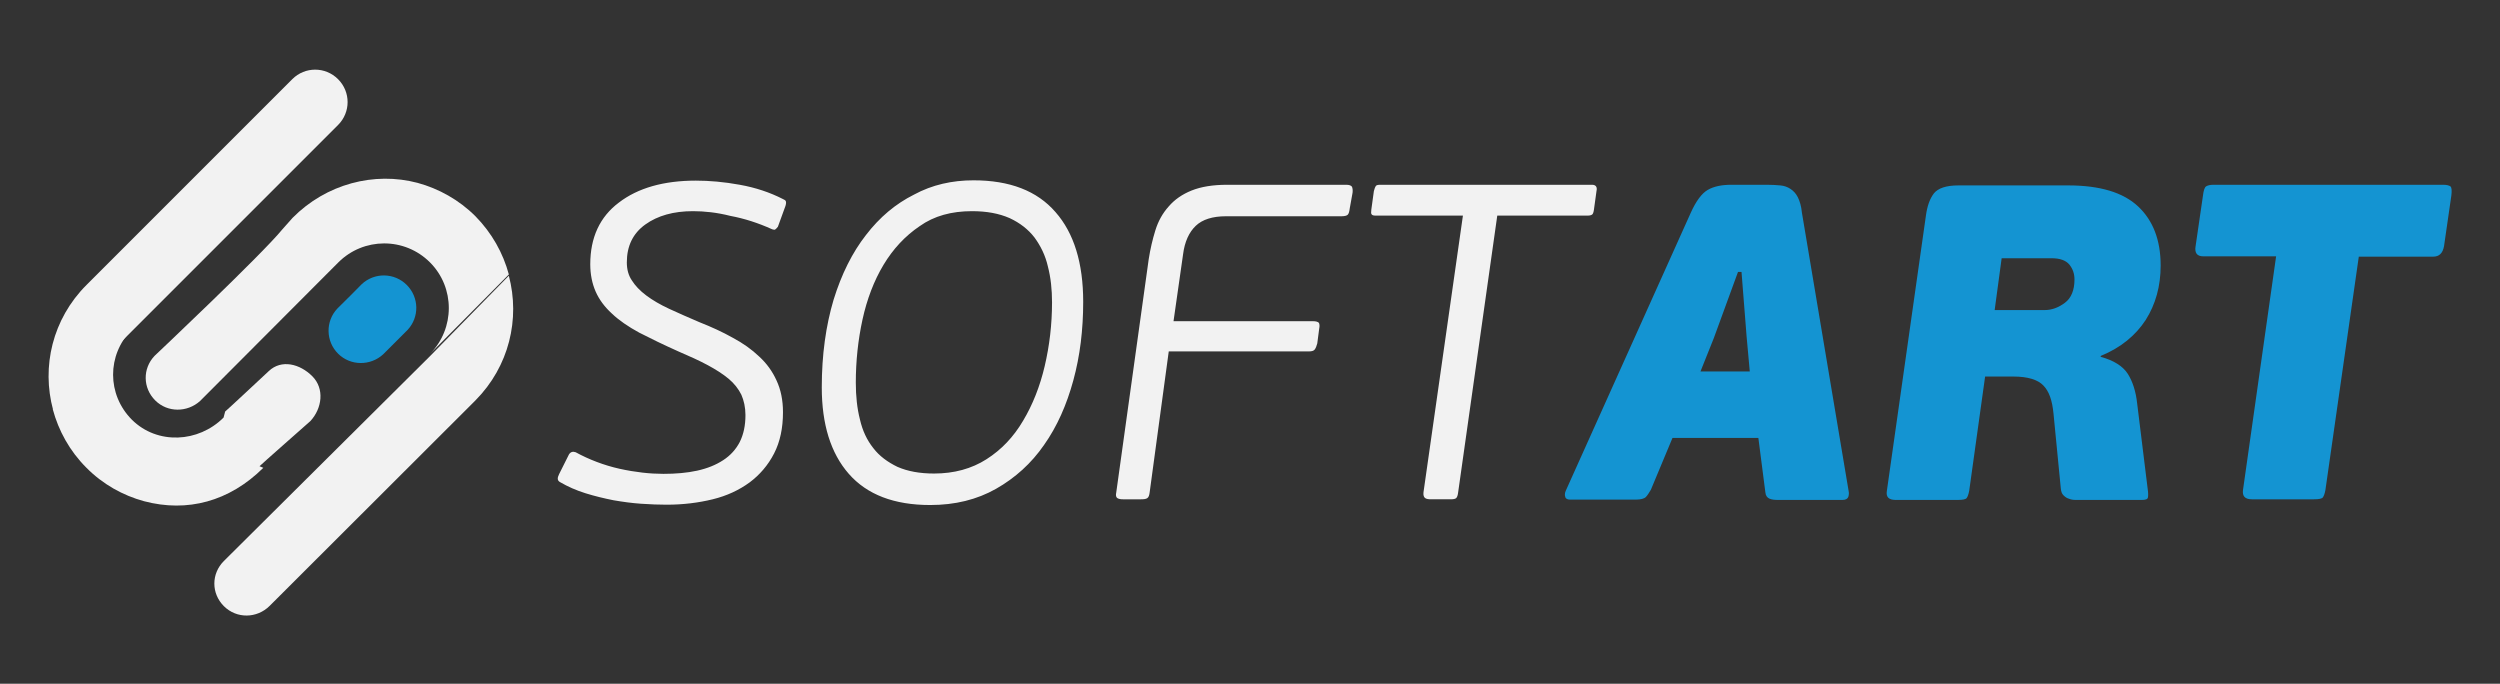
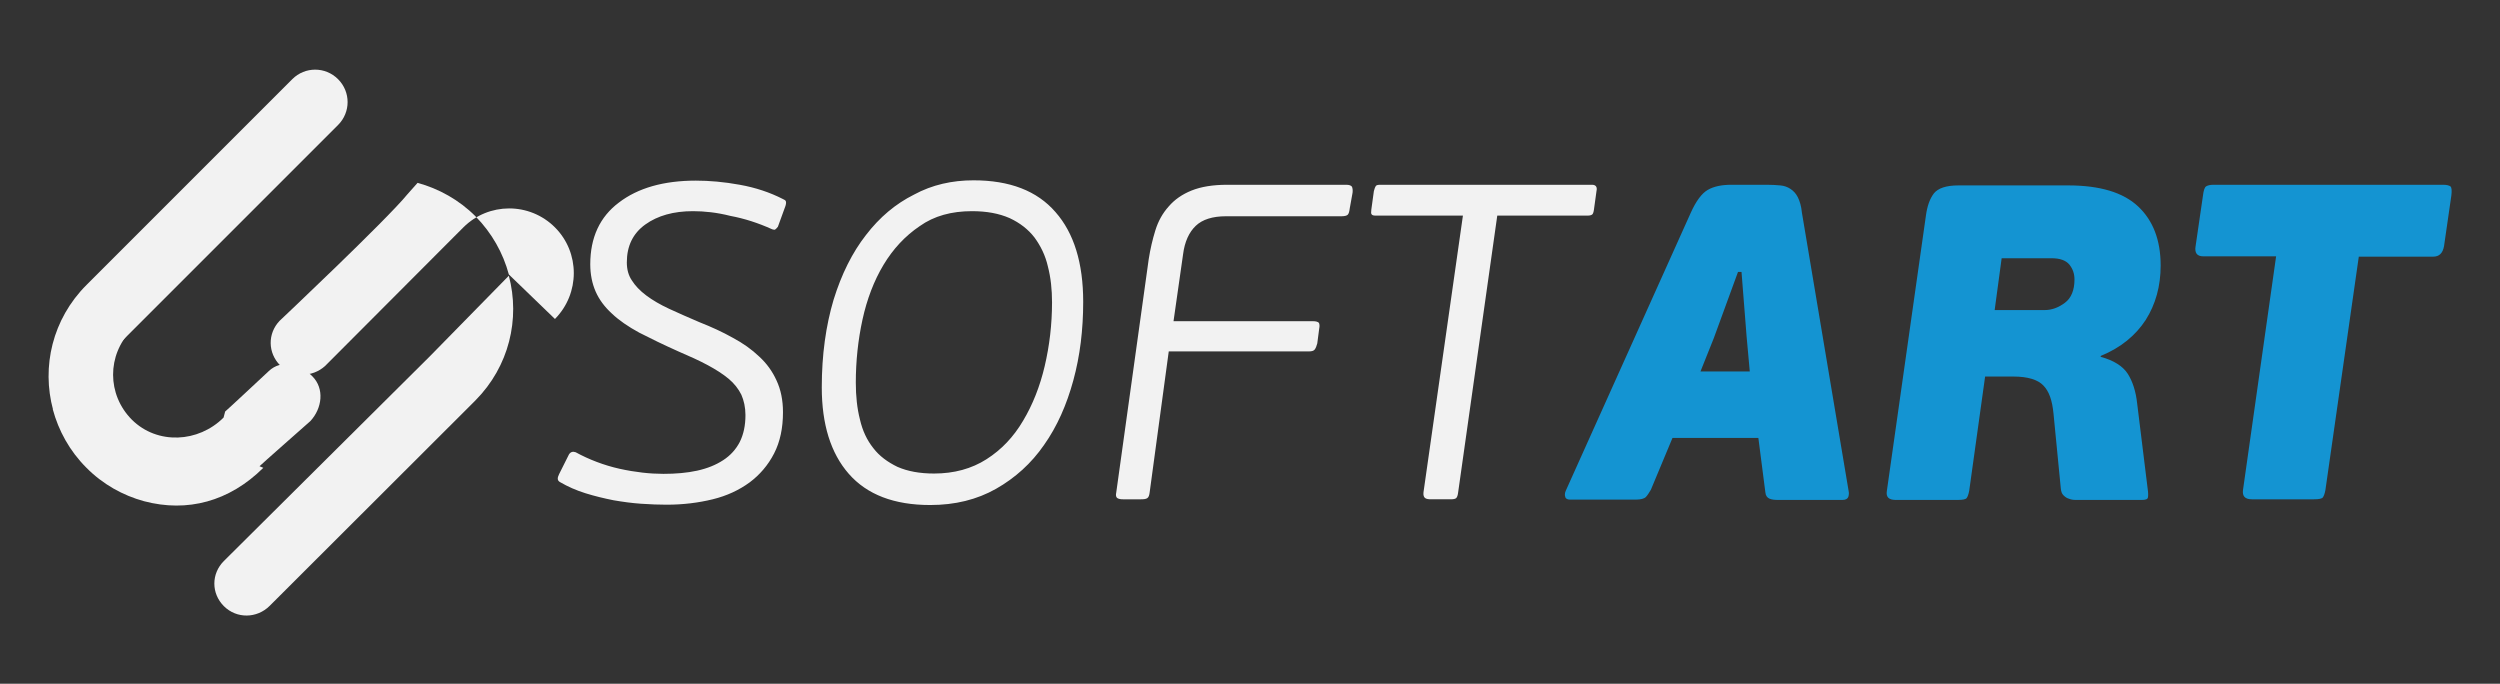
<svg xmlns="http://www.w3.org/2000/svg" version="1.1" id="Layer_1" x="0px" y="0px" viewBox="0 0 786.1 215" style="enable-background:new 0 0 786.1 215;" xml:space="preserve">
  <rect x="0" y="0" width="786.1" height="215" fill="#333333" stroke="none" />
  <style type="text/css">
	.st0{fill:#1494D2;}
	.st1{fill:#F2F2F2;}
</style>
-   <path class="st0" d="M127.9,89.6c3.9,3.9,4,10.1,0.3,14.1c-0.1,0.1-6.2,6.2-7.5,7.5l0,0l-0.2,0.2h0c-4,3.7-10.3,3.7-14.2-0.2  c-3.9-3.9-4-10.2-0.2-14.2l0.2-0.2c1.3-1.2,7.3-7.3,7.4-7.4C117.7,85.6,124,85.7,127.9,89.6" />
  <g>
    <g>
      <path class="st1" d="M41.5,104.1l64.8-64.8c4-4,4-10.4,0-14.4c-4-4-10.4-4-14.4,0L27.2,89.6c-10.7,10.7-14.2,25.7-10.5,39.3    L41.5,104.1C41.6,104,41.5,104,41.5,104.1z" />
      <path class="st1" d="M81.6,146.6L81.6,146.6c0-0.1,15.9-14.1,16-14.2c3.7-4,4.5-10.2,0.6-14.1c-3.9-3.9-9.7-5.4-13.7-1.6    c-0.1,0.1-13.6,12.7-13.7,12.7h0l-0.5,1.9c-7.9,7.9-20.8,8.6-28.8,0.7c-7.9-7.9-7.9-20.4-0.1-28.3l-24.8,25    c1.8,6.7,5.3,13.1,10.5,18.3c5.2,5.3,11.6,8.8,18.2,10.6c13.6,3.6,26.8,0.1,37.5-10.5L81.6,146.6z" />
-       <path class="st1" d="M149.5,68c-5.2-5.2-11.6-8.7-18.2-10.5c-13.6-3.6-28.7,0.3-39.3,11l-3.2,3.6h0c-6.7,8.2-40.1,39.7-40.2,39.8    c-3.8,4-3.7,10.1,0.2,14c3.9,3.9,10.1,3.8,14.1,0.2c0.1-0.1,33.6-33.7,40.3-40.4l0,0l3.2-3.2c7.9-7.9,20.8-8,28.8,0    c7.9,7.9,7.9,20.8,0,28.8L160,86.3C158.2,79.6,154.7,73.3,149.5,68z" />
+       <path class="st1" d="M149.5,68c-5.2-5.2-11.6-8.7-18.2-10.5l-3.2,3.6h0c-6.7,8.2-40.1,39.7-40.2,39.8    c-3.8,4-3.7,10.1,0.2,14c3.9,3.9,10.1,3.8,14.1,0.2c0.1-0.1,33.6-33.7,40.3-40.4l0,0l3.2-3.2c7.9-7.9,20.8-8,28.8,0    c7.9,7.9,7.9,20.8,0,28.8L160,86.3C158.2,79.6,154.7,73.3,149.5,68z" />
      <path class="st1" d="M160,86.7l-24.9,25.4h0l-64.7,64.3c-4,4-4,10.2,0,14.2c4,4,10.4,3.9,14.4-0.1l64.7-64.6    C160.1,115.2,163.6,100.3,160,86.7z" />
    </g>
  </g>
  <path class="st0" d="M552.9,137.7h-27l-6.8,16.3c-0.6,1-1.1,1.8-1.6,2.3c-0.5,0.5-1.6,0.8-3.2,0.8h-20.6c-0.8,0-1.4-0.3-1.5-0.8  c-0.2-0.5-0.2-1.2,0.1-1.9L531.6,67c1.7-3.8,3.5-6.2,5.4-7.3c1.9-1.1,4.4-1.6,7.4-1.6h11.2c1.6,0,3,0.1,4.2,0.2  c1.2,0.1,2.3,0.5,3.2,1.1c0.9,0.6,1.7,1.4,2.3,2.6c0.6,1.2,1.1,2.8,1.3,4.9l14.7,87.6c0.1,0.5,0.1,1-0.1,1.7c-0.2,0.6-0.8,1-1.8,1  H559c-1,0-1.9-0.1-2.6-0.4c-0.7-0.3-1.2-0.9-1.3-2L552.9,137.7z M534.7,116.8h15.5l-1-11l-1.6-20.3h-1.1l-7.6,20.8L534.7,116.8z   M619.2,154.3c-0.2,1.1-0.5,1.9-0.8,2.3c-0.3,0.4-1.2,0.6-2.8,0.6h-19.5c-2.2,0-3.1-0.9-2.8-2.8l12.3-86.7c0.4-2.9,1.2-5.2,2.5-6.9  c1.3-1.6,3.8-2.5,7.7-2.5h34.5c10,0,17.3,2.2,22,6.6c4.7,4.4,7.1,10.6,7.1,18.6c0,6.5-1.6,12.2-4.7,17.1c-3.2,4.9-7.8,8.7-14.1,11.3  l-0.1,0.3c4.1,1.1,7,2.9,8.6,5.4c1.5,2.4,2.5,5.5,2.9,9.2l3.3,26.8c0.2,1.3,0.2,2.3,0.1,2.8c-0.1,0.6-0.8,0.8-1.9,0.8H655h-2.3  c-0.8,0-1.5-0.1-2.2-0.4c-0.7-0.2-1.2-0.6-1.7-1.1c-0.5-0.5-0.7-1.2-0.8-2.1l-2.3-23.6c-0.4-4.1-1.4-7-3.2-8.8  c-1.7-1.8-4.9-2.8-9.4-2.8h-8.9L619.2,154.3z M627.2,97.5h15.7c2.3,0,4.4-0.8,6.4-2.3c2-1.5,3-4,3-7.3c0-1.8-0.5-3.3-1.6-4.7  c-1.1-1.3-2.9-2-5.6-2h-15.7L627.2,97.5z M768.5,77.4c-0.4,2.2-1.5,3.3-3.4,3.3h-23.4l-10.5,73.4c-0.2,1.1-0.5,1.9-0.8,2.3  c-0.3,0.4-1.2,0.6-2.8,0.6h-19.5c-2.2,0-3.1-1-2.8-3l10.4-73.4h-22.9c-2,0-2.8-1.1-2.4-3.3l2.3-15.8c0.2-1.6,0.5-2.6,1-2.9  c0.5-0.3,1.2-0.5,2.3-0.5h72.2c1.1,0,1.9,0.2,2.3,0.5c0.4,0.3,0.5,1.3,0.3,2.9L768.5,77.4z" />
  <path class="st1" d="M217.9,66.4c-6.1,0-11.1,1.4-15,4.2c-3.9,2.8-5.8,6.8-5.8,11.9c0,2.2,0.5,4.1,1.6,5.7c1,1.6,2.5,3.2,4.5,4.7  c2,1.5,4.4,2.9,7.2,4.2c2.8,1.3,6,2.7,9.5,4.2c3.8,1.5,7.3,3.1,10.5,4.9c3.2,1.7,6,3.7,8.3,5.9c2.4,2.2,4.2,4.7,5.5,7.6  c1.3,2.8,2,6.1,2,9.9c0,5-0.9,9.3-2.8,13c-1.9,3.7-4.5,6.7-7.7,9.1c-3.3,2.4-7.1,4.2-11.6,5.3c-4.5,1.1-9.3,1.7-14.5,1.7  c-2.4,0-5.1-0.1-8-0.3c-2.9-0.2-5.8-0.6-8.7-1.1c-3-0.6-5.9-1.3-8.8-2.2c-2.9-0.9-5.6-2.1-8-3.5c-0.9-0.5-0.9-1.3-0.3-2.5l3.1-6.2  c0.5-0.8,1.2-1,2.1-0.7c4.2,2.3,8.9,4.1,13.8,5.2c5,1.1,9.6,1.6,13.8,1.6c3.9,0,7.4-0.3,10.6-1c3.2-0.7,5.9-1.8,8.2-3.3  c2.3-1.5,4-3.4,5.2-5.7c1.2-2.4,1.8-5.2,1.8-8.5c0-2.4-0.5-4.6-1.3-6.4c-0.9-1.8-2.2-3.5-4-5c-1.8-1.5-4-2.9-6.6-4.3  c-2.6-1.4-5.7-2.8-9.2-4.3c-4.7-2.1-8.8-4.1-12.3-5.9c-3.5-1.9-6.4-3.9-8.6-6c-2.3-2.1-4-4.4-5.1-6.9c-1.1-2.5-1.7-5.4-1.7-8.6  c0-8.4,3-14.9,9-19.4c6-4.6,14.1-6.9,24.2-6.9c4.2,0,8.9,0.4,13.8,1.3c5,0.9,9.5,2.4,13.6,4.5c0.5,0.2,0.8,0.4,0.9,0.7  c0.1,0.3,0.1,0.7-0.1,1.4l-2.4,6.6c-0.4,0.5-0.7,0.8-0.9,0.9c-0.2,0.1-0.5,0-0.9-0.1c-4.4-2-8.8-3.4-13.1-4.2  C225.4,66.8,221.4,66.4,217.9,66.4 M306.1,56.7c11.4,0,20,3.3,25.8,10c5.8,6.6,8.7,16,8.7,28.2c0,8.8-1,17-3.1,24.7  c-2.1,7.7-5.1,14.5-9.2,20.3c-4,5.8-9.1,10.4-15.1,13.8c-6,3.4-12.9,5.1-20.7,5.1c-11.4,0-19.9-3.3-25.6-9.8  c-5.7-6.5-8.5-15.6-8.5-27.2c0-10.3,1.3-19.4,3.7-27.5c2.5-8.1,5.9-14.9,10.2-20.4c4.3-5.6,9.3-9.8,15.1-12.7  C293.1,58.1,299.4,56.7,306.1,56.7 M305.6,66.4c-6.4,0-11.9,1.5-16.4,4.7c-4.6,3.1-8.4,7.2-11.4,12.2c-3,5-5.2,10.8-6.6,17.2  c-1.4,6.4-2.1,13.1-2.1,19.8c0,4.2,0.4,8.1,1.3,11.6c0.8,3.5,2.2,6.5,4.2,9c1.9,2.5,4.5,4.4,7.6,5.9c3.2,1.4,7,2.1,11.5,2.1  c6.3,0,11.8-1.5,16.5-4.5c4.7-3,8.5-7,11.5-12.1c3-5,5.3-10.8,6.8-17.2c1.5-6.4,2.3-13.1,2.3-20c0-4.1-0.4-7.8-1.3-11.3  c-0.8-3.5-2.3-6.5-4.2-9.1c-2-2.6-4.6-4.6-7.8-6.1C314.1,67.1,310.2,66.4,305.6,66.4 M361.5,154.8c-0.1,0.9-0.3,1.5-0.7,1.8  c-0.4,0.3-1,0.4-2,0.4h-5.7c-0.8,0-1.3-0.1-1.8-0.4c-0.4-0.3-0.5-0.9-0.3-1.8l10.2-73.3c0.5-3.2,1.2-6.2,2.1-9.1  c0.9-2.9,2.3-5.4,4.2-7.5c1.8-2.1,4.2-3.8,7.2-5c3-1.2,6.7-1.8,11.2-1.8h37.4c0.9,0,1.5,0.2,1.8,0.6c0.2,0.4,0.3,1.1,0.2,1.9l-0.9,5  c-0.1,0.9-0.3,1.6-0.6,1.9c-0.3,0.3-0.9,0.5-2,0.5h-36.3c-4.2,0-7.4,1-9.5,3c-2.1,2-3.5,5-4,9l-3,21h43.9c0.9,0,1.5,0.2,1.8,0.5  c0.2,0.3,0.3,1,0.1,1.9l-0.6,4.6c-0.2,0.8-0.5,1.5-0.8,1.9c-0.3,0.4-0.9,0.6-1.8,0.6h-44.1L361.5,154.8z M460,67.8h-27.3  c-0.8,0-1.2-0.1-1.4-0.4c-0.2-0.2-0.2-0.7-0.1-1.5l0.8-5.8c0.2-0.8,0.4-1.3,0.6-1.6c0.2-0.3,0.7-0.4,1.5-0.4h66.5  c1.2,0,1.7,0.7,1.4,2l-0.8,5.8c-0.1,0.8-0.3,1.3-0.5,1.5c-0.2,0.2-0.7,0.4-1.5,0.4h-28.4l-12.3,87c-0.1,0.9-0.3,1.5-0.6,1.8  c-0.3,0.3-0.9,0.4-1.8,0.4h-6.1c-0.9,0-1.5-0.1-1.9-0.4c-0.4-0.3-0.6-0.9-0.5-1.8L460,67.8z" />
</svg>